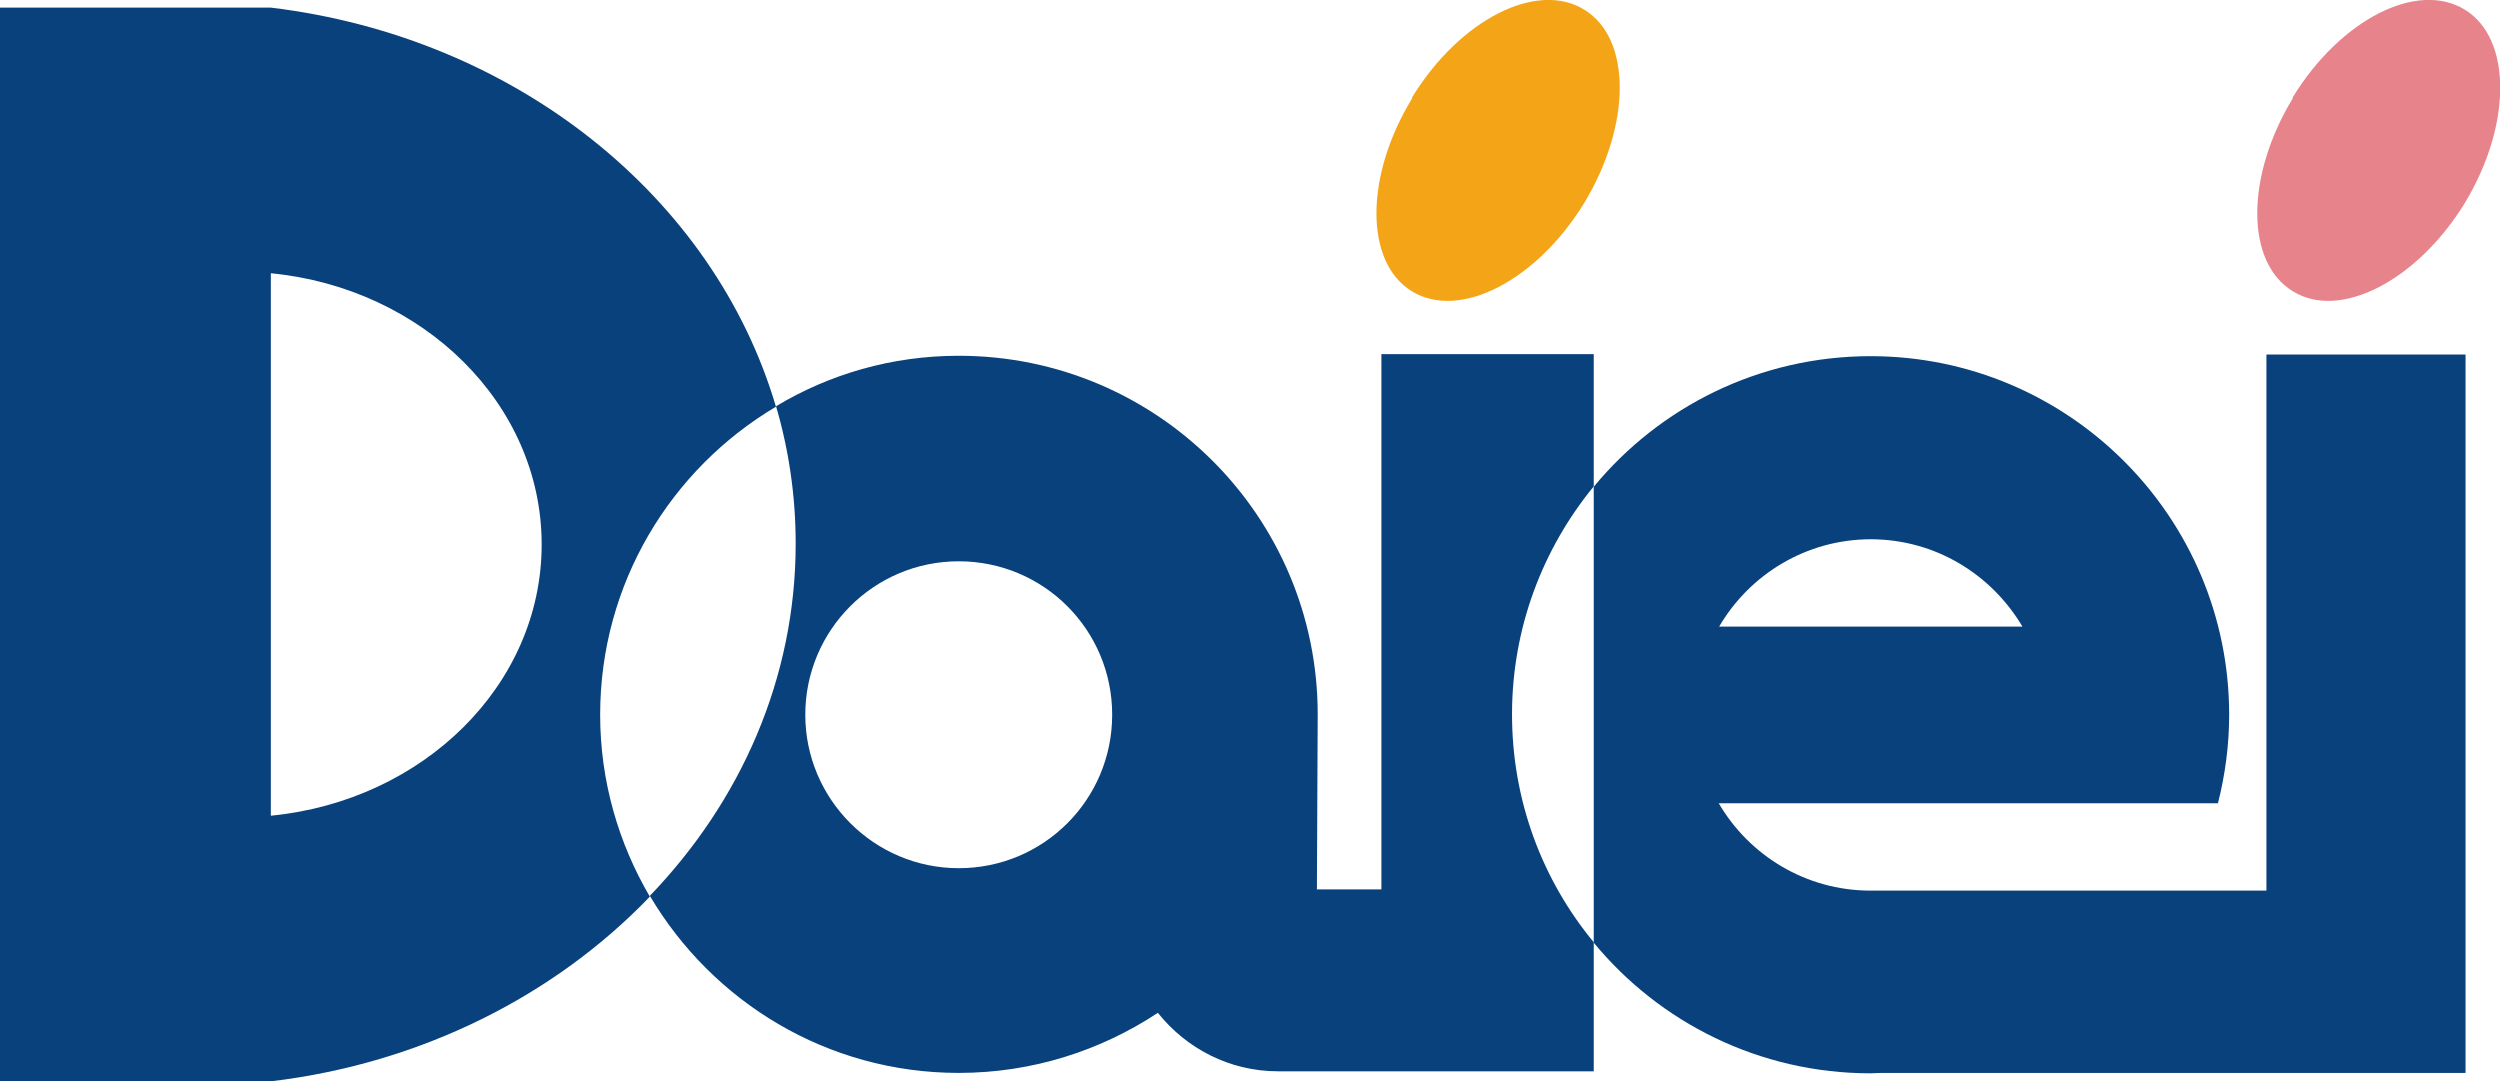
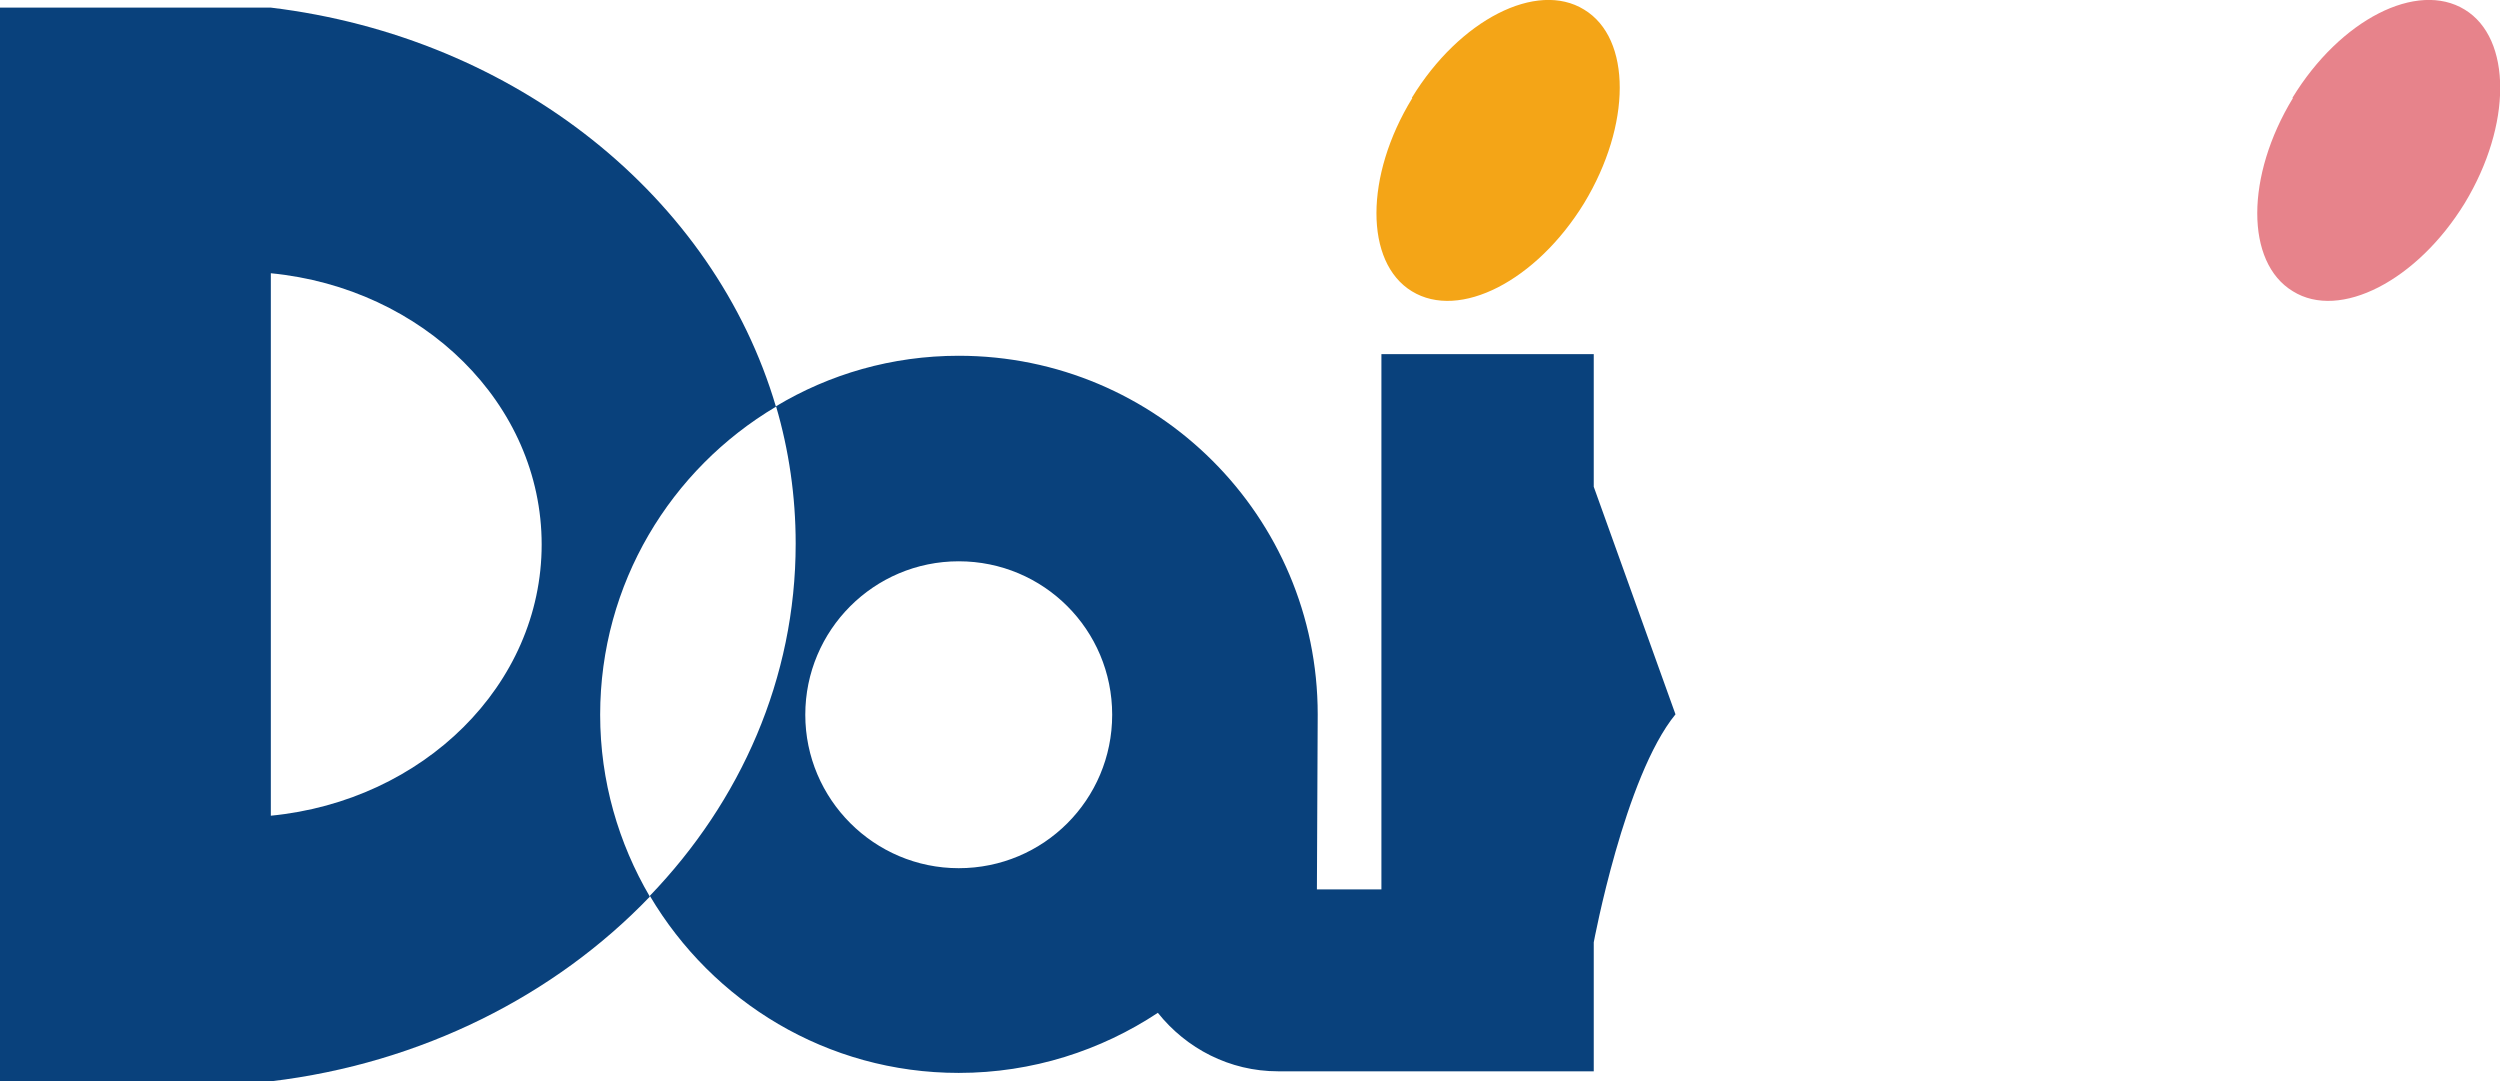
<svg xmlns="http://www.w3.org/2000/svg" id="_レイヤー_1" viewBox="0 0 62.4 26.99">
  <defs>
    <style>.cls-1{fill:#f4a517;}.cls-1,.cls-2,.cls-3{stroke-width:0px;}.cls-2{fill:#e7838b;}.cls-3{fill:#09417c;}</style>
  </defs>
  <path class="cls-1" d="M35.24,2.44c1.19-1.95,3.12-2.93,4.3-2.2,1.19.72,1.18,2.88,0,4.83-1.19,1.94-3.11,2.93-4.3,2.2-1.18-.72-1.18-2.88.01-4.82Z" />
  <path class="cls-2" d="M57.22,2.44c1.19-1.95,3.11-2.93,4.3-2.2,1.18.72,1.18,2.88,0,4.83-1.19,1.94-3.12,2.93-4.29,2.2-1.19-.72-1.18-2.88,0-4.82Z" />
-   <path class="cls-3" d="M56.57,8.85v13.38h-9.62c-.09,0-.17,0-.26,0-1.62,0-3.03-.88-3.79-2.18h12.46c.18-.71.28-1.45.28-2.21,0-4.94-4.01-8.95-8.95-8.95-2.78,0-5.27,1.27-6.91,3.26v11.38c1.64,1.99,4.13,3.26,6.91,3.26.09,0,.17-.01.26-.01h14.59V8.85h-4.97ZM46.69,13.46c1.62,0,3.02.88,3.79,2.18h-7.57c.76-1.3,2.17-2.18,3.79-2.18Z" />
-   <path class="cls-3" d="M39.78,12.15v-3.31h-5.3v13.36h-1.61s.02-4.18.02-4.37c0-4.94-4.01-8.95-8.96-8.95-1.67,0-3.23.46-4.56,1.26.32,1.09.49,2.24.49,3.43,0,3.36-1.37,6.43-3.64,8.79,1.56,2.64,4.42,4.42,7.71,4.42,1.84,0,3.55-.56,4.97-1.5.71.89,1.79,1.46,3,1.46h7.88v-3.22c-1.28-1.55-2.04-3.53-2.04-5.69s.77-4.14,2.04-5.69ZM23.93,21.67c-2.11,0-3.83-1.72-3.83-3.83s1.71-3.83,3.83-3.83,3.83,1.71,3.83,3.83-1.71,3.83-3.83,3.83Z" />
+   <path class="cls-3" d="M39.78,12.15v-3.31h-5.3v13.36h-1.61s.02-4.18.02-4.37c0-4.94-4.01-8.95-8.96-8.95-1.67,0-3.23.46-4.56,1.26.32,1.09.49,2.24.49,3.43,0,3.36-1.37,6.43-3.64,8.79,1.56,2.64,4.42,4.42,7.71,4.42,1.84,0,3.55-.56,4.97-1.5.71.89,1.79,1.46,3,1.46h7.88v-3.22s.77-4.14,2.04-5.69ZM23.93,21.67c-2.11,0-3.83-1.72-3.83-3.83s1.71-3.83,3.83-3.83,3.83,1.71,3.83,3.83-1.71,3.83-3.83,3.83Z" />
  <path class="cls-3" d="M19.37,10.16C17.83,4.92,12.88.93,6.76.19H0v26.8h6.76c3.77-.45,7.1-2.15,9.46-4.61-.78-1.33-1.24-2.88-1.24-4.54,0-3.27,1.76-6.13,4.39-7.69ZM6.76,20.36V6.82c3.8.37,6.76,3.26,6.76,6.77s-2.96,6.4-6.76,6.77Z" />
</svg>